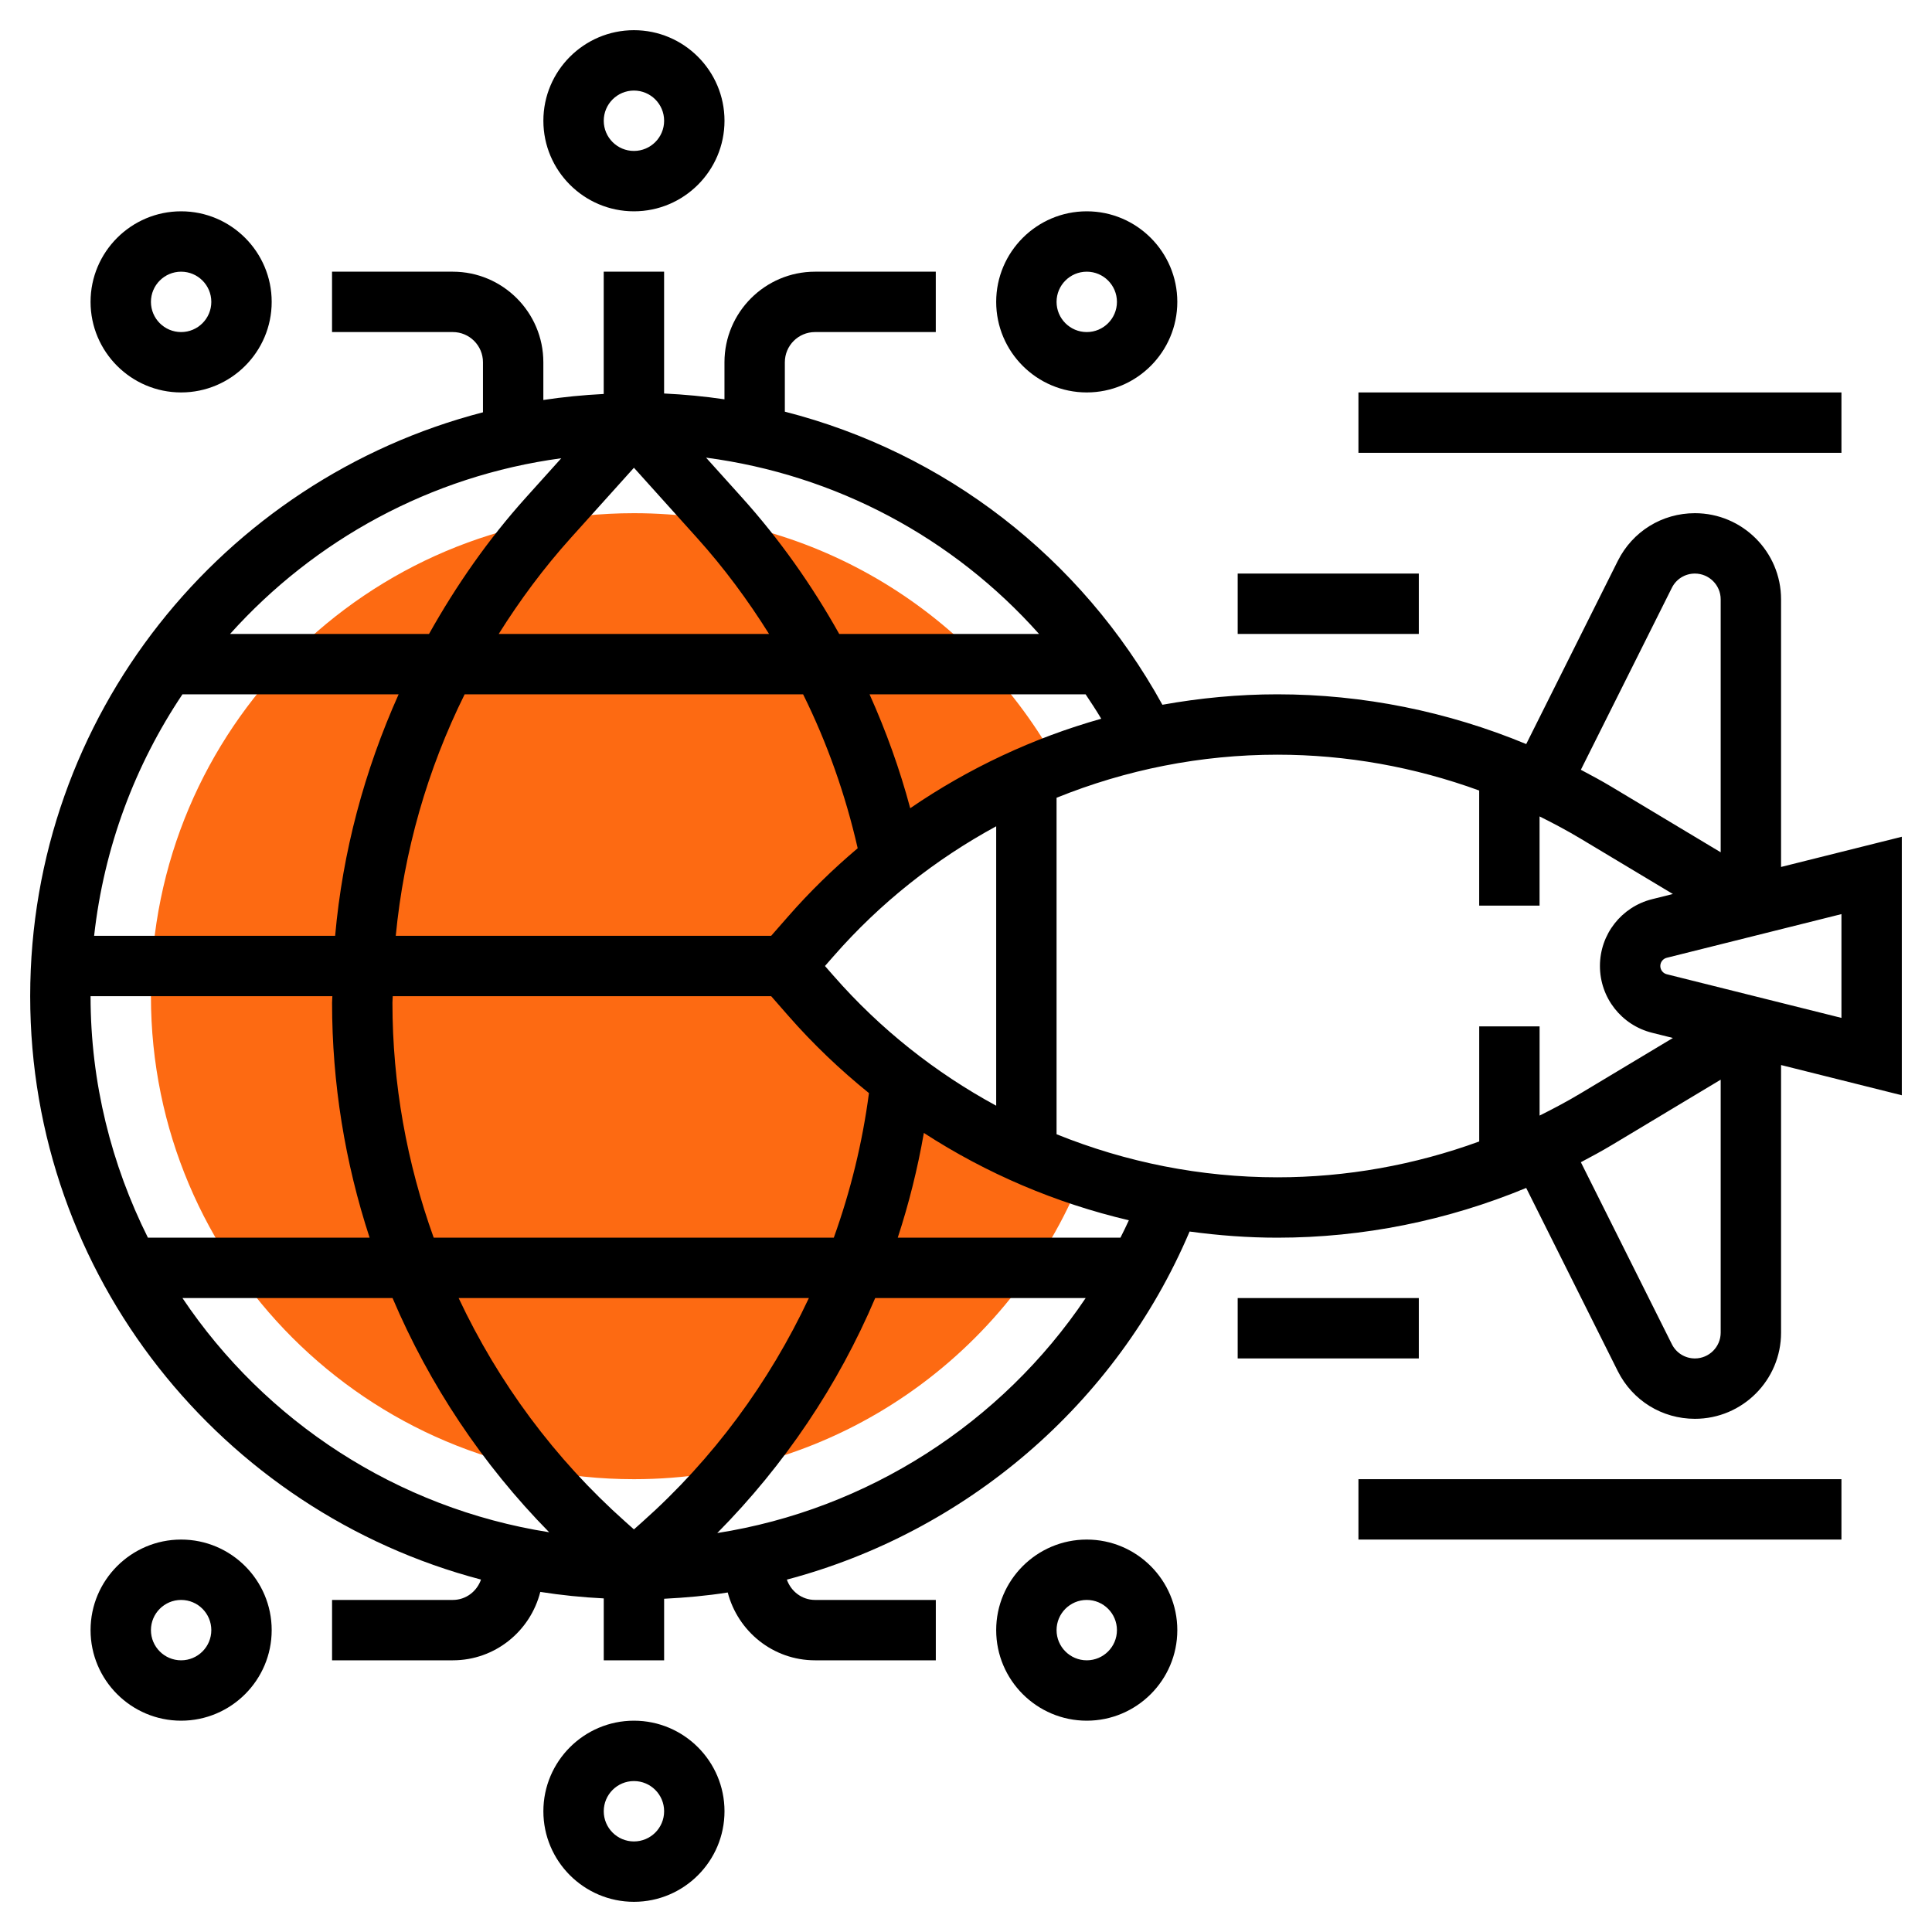
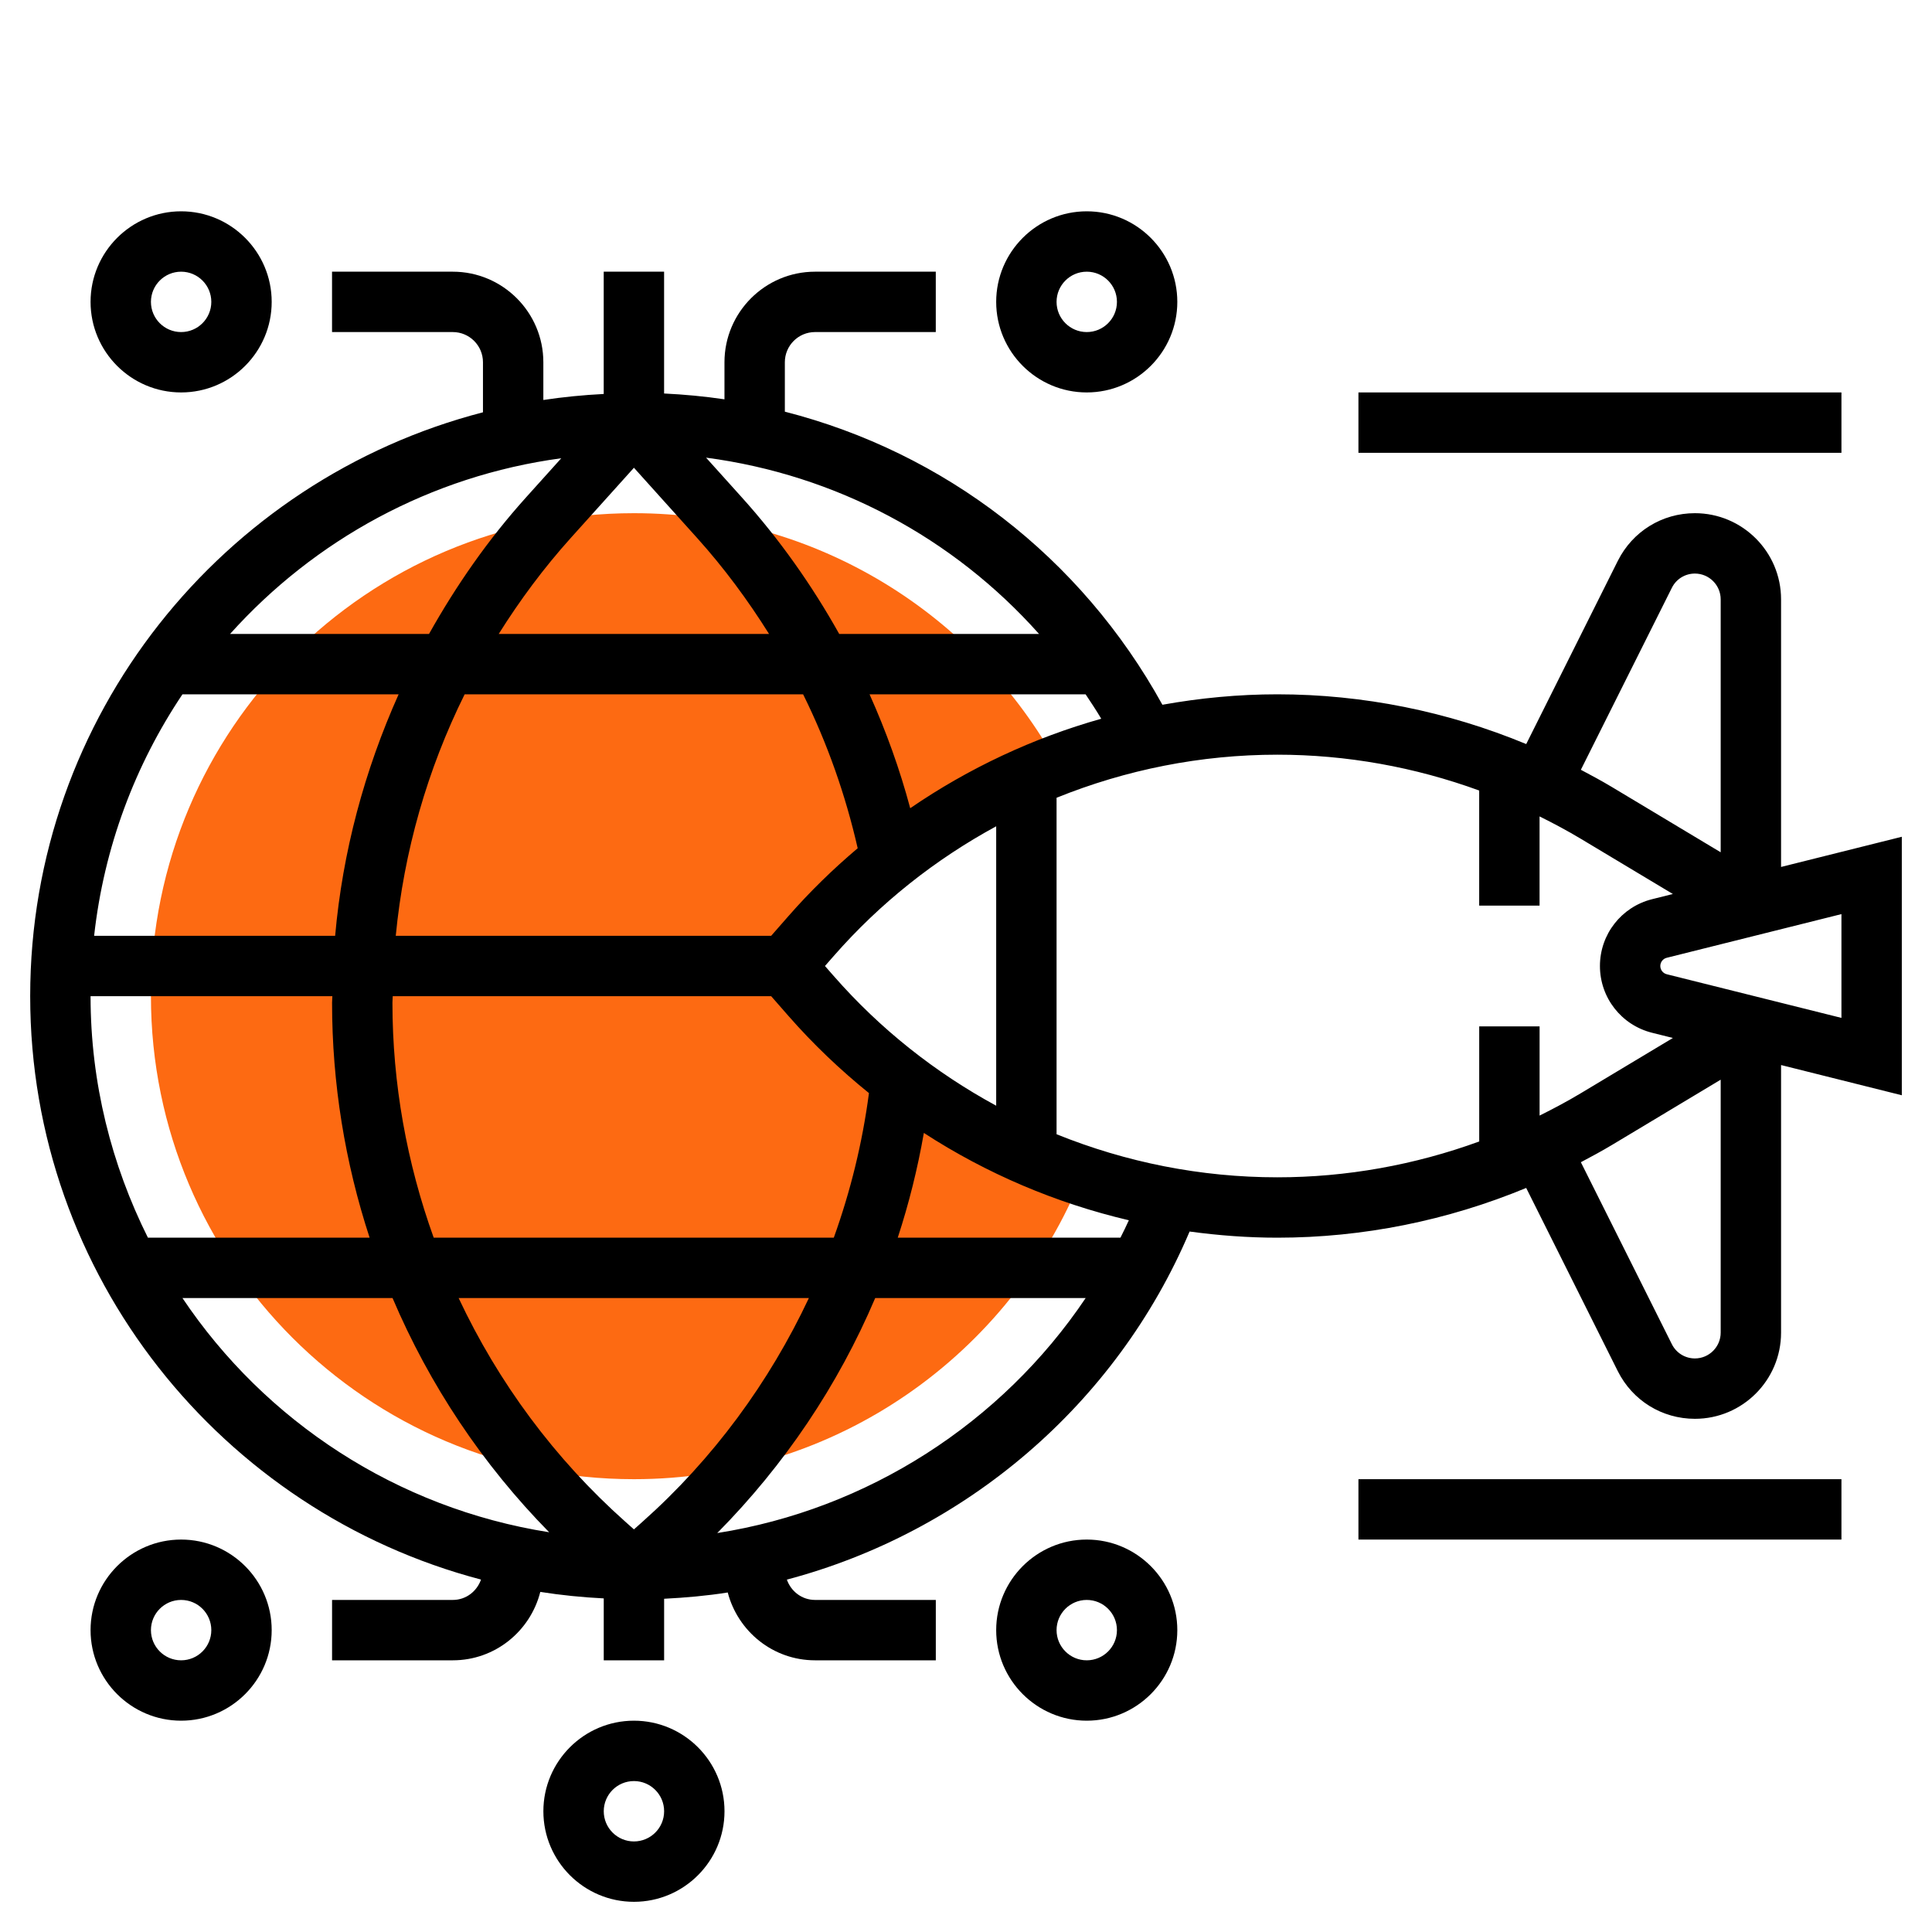
<svg xmlns="http://www.w3.org/2000/svg" version="1.1" width="250" height="250" x="0" y="0" viewBox="0 0 64 64" style="enable-background:new 0 0 512 512" xml:space="preserve" class="">
  <g>
    <g>
      <g>
        <path d="m26.866 32.99-.866-.99.866-.99c2.243-2.564 5.063-4.494 8.179-5.675-2.715-4.966-7.986-8.335-14.045-8.335-8.837 0-16 7.163-16 16s7.163 16 16 16c6.731 0 12.48-4.161 14.843-10.047-3.433-1.141-6.543-3.181-8.977-5.963z" fill="#FD6A12" data-original="#f0bc5e" style="" class="" />
      </g>
      <g>
-         <path d="m21 7c1.654 0 3-1.346 3-3s-1.346-3-3-3-3 1.346-3 3 1.346 3 3 3zm0-4c.552 0 1 .448 1 1s-.448 1-1 1-1-.448-1-1 .448-1 1-1z" fill="#000000" data-original="#000000" style="" class="" />
        <path d="m6 13c1.654 0 3-1.346 3-3s-1.346-3-3-3-3 1.346-3 3 1.346 3 3 3zm0-4c.552 0 1 .448 1 1s-.448 1-1 1-1-.448-1-1 .448-1 1-1z" fill="#000000" data-original="#000000" style="" class="" />
        <path d="m36 13c1.654 0 3-1.346 3-3s-1.346-3-3-3-3 1.346-3 3 1.346 3 3 3zm0-4c.552 0 1 .448 1 1s-.448 1-1 1-1-.448-1-1 .448-1 1-1z" fill="#000000" data-original="#000000" style="" class="" />
        <path d="m21 57c-1.654 0-3 1.346-3 3s1.346 3 3 3 3-1.346 3-3-1.346-3-3-3zm0 4c-.552 0-1-.448-1-1s.448-1 1-1 1 .448 1 1-.448 1-1 1z" fill="#000000" data-original="#000000" style="" class="" />
        <path d="m6 51c-1.654 0-3 1.346-3 3s1.346 3 3 3 3-1.346 3-3-1.346-3-3-3zm0 4c-.552 0-1-.448-1-1s.448-1 1-1 1 .448 1 1-.448 1-1 1z" fill="#000000" data-original="#000000" style="" class="" />
        <path d="m36 51c-1.654 0-3 1.346-3 3s1.346 3 3 3 3-1.346 3-3-1.346-3-3-3zm0 4c-.552 0-1-.448-1-1s.448-1 1-1 1 .448 1 1-.448 1-1 1z" fill="#000000" data-original="#000000" style="" class="" />
        <path d="m59 28.719v-8.865c0-1.574-1.28-2.854-2.854-2.854-1.088 0-2.065.604-2.553 1.578l-3.035 6.07c-2.604-1.079-5.404-1.648-8.244-1.648-1.287 0-2.56.122-3.808.346-2.702-4.902-7.229-8.359-12.507-9.709v-1.637c0-.552.448-1 1-1h4v-2h-4c-1.654 0-3 1.346-3 3v1.228c-.658-.098-1.326-.16-2-.193v-4.035h-2v4.051c-.676.034-1.343.1-2 .199v-1.25c0-1.654-1.346-3-3-3h-4v2h4c.552 0 1 .448 1 1v1.658c-8.611 2.229-14.999 10.043-14.999 19.342 0 9.276 6.356 17.073 14.934 19.325-.136.39-.497.675-.934.675h-4v2h4c1.4 0 2.569-.967 2.898-2.266.69.108 1.39.18 2.102.215v2.051h2v-2.039c.709-.036 1.414-.098 2.107-.208.337 1.289 1.5 2.247 2.893 2.247h4v-2h-4c-.436 0-.797-.284-.934-.673 5.905-1.564 10.904-5.79 13.341-11.531.958.13 1.928.204 2.907.204 2.84 0 5.639-.569 8.243-1.648l3.035 6.07c.488.974 1.466 1.578 2.554 1.578 1.574 0 2.854-1.28 2.854-2.854v-8.865l4 1.001v-8.563zm-3.618-9.246c.145-.292.438-.473.764-.473.47 0 .854.384.854.854v8.379l-3.61-2.166c-.335-.201-.678-.385-1.022-.567zm-27.763 12.859-.291-.332.291-.332c1.541-1.761 3.37-3.204 5.381-4.296v9.256c-2.011-1.092-3.84-2.535-5.381-4.296zm-6.344 18.086-.275.245-.275-.245c-2.354-2.093-4.22-4.626-5.532-7.418h11.602c-1.313 2.793-3.167 5.325-5.52 7.418zm-6.908-9.418c-.89-2.473-1.367-5.102-1.367-7.784 0-.072.009-.144.01-.216h12.536l.567.648c.821.938 1.718 1.791 2.672 2.562-.216 1.647-.611 3.249-1.164 4.789h-13.254zm1.025-18h11.212c.801 1.616 1.404 3.329 1.808 5.099-.815.689-1.586 1.439-2.298 2.253l-.568.648h-12.436c.27-2.797 1.045-5.505 2.282-8zm-4.29 8h-7.984c.326-2.936 1.357-5.661 2.926-8h7.161c-1.13 2.523-1.857 5.218-2.103 8zm9.898-15.505 2.092 2.325c.891.99 1.681 2.059 2.384 3.181h-8.956c.701-1.118 1.493-2.186 2.388-3.181zm9.152 11.278c-.346-1.296-.801-2.555-1.347-3.773h7.157c.177.266.354.532.518.809-2.256.636-4.392 1.638-6.328 2.964zm4.267-5.773h-6.619c-.903-1.613-1.975-3.134-3.222-4.519l-1.189-1.321c4.297.567 8.187 2.648 11.03 5.84zm-15.826-5.82-1.171 1.301c-1.251 1.39-2.31 2.914-3.21 4.519h-6.59c2.79-3.107 6.634-5.236 10.971-5.82zm-7.583 17.82c-.001.072-.01.143-.01.216 0 2.671.429 5.296 1.244 7.784h-7.344c-1.205-2.414-1.9-5.124-1.9-8zm-4.966 10h6.96c1.22 2.868 2.971 5.505 5.188 7.758-5.049-.796-9.412-3.679-12.148-7.758zm17.716 7.784c2.235-2.26 4.005-4.897 5.232-7.784h6.972c-2.789 4.149-7.233 7.004-12.204 7.784zm13.356-9.784h-7.377c.37-1.13.658-2.287.865-3.47 2.078 1.348 4.376 2.326 6.791 2.893-.088.196-.184.386-.279.577zm-2.116-3.427v-11.146c2.3-.93 4.778-1.427 7.314-1.427 2.291 0 4.552.409 6.686 1.187v3.813h2v-2.955c.461.229.917.471 1.36.737l3.056 1.833-.689.172c-1.017.255-1.727 1.165-1.727 2.213s.71 1.958 1.728 2.212l.689.172-3.056 1.834c-.444.266-.899.508-1.36.737v-2.955h-2v3.813c-2.135.778-4.396 1.187-6.687 1.187-2.536 0-5.014-.497-7.314-1.427zm21.146 7.427c-.325 0-.618-.181-.764-.473l-3.014-6.027c.344-.182.687-.366 1.022-.567l3.61-2.167v8.379c0 .471-.384.855-.854.855zm4.854-11.281-5.787-1.446c-.125-.032-.213-.144-.213-.273s.088-.241.212-.272l5.788-1.447z" fill="#000000" data-original="#000000" style="" class="" />
-         <path d="m41 19h6v2h-6z" fill="#000000" data-original="#000000" style="" class="" />
        <path d="m45 13h16v2h-16z" fill="#000000" data-original="#000000" style="" class="" />
-         <path d="m41 43h6v2h-6z" fill="#000000" data-original="#000000" style="" class="" />
+         <path d="m41 43h6h-6z" fill="#000000" data-original="#000000" style="" class="" />
        <path d="m45 49h16v2h-16z" fill="#000000" data-original="#000000" style="" class="" />
      </g>
    </g>
  </g>
</svg>